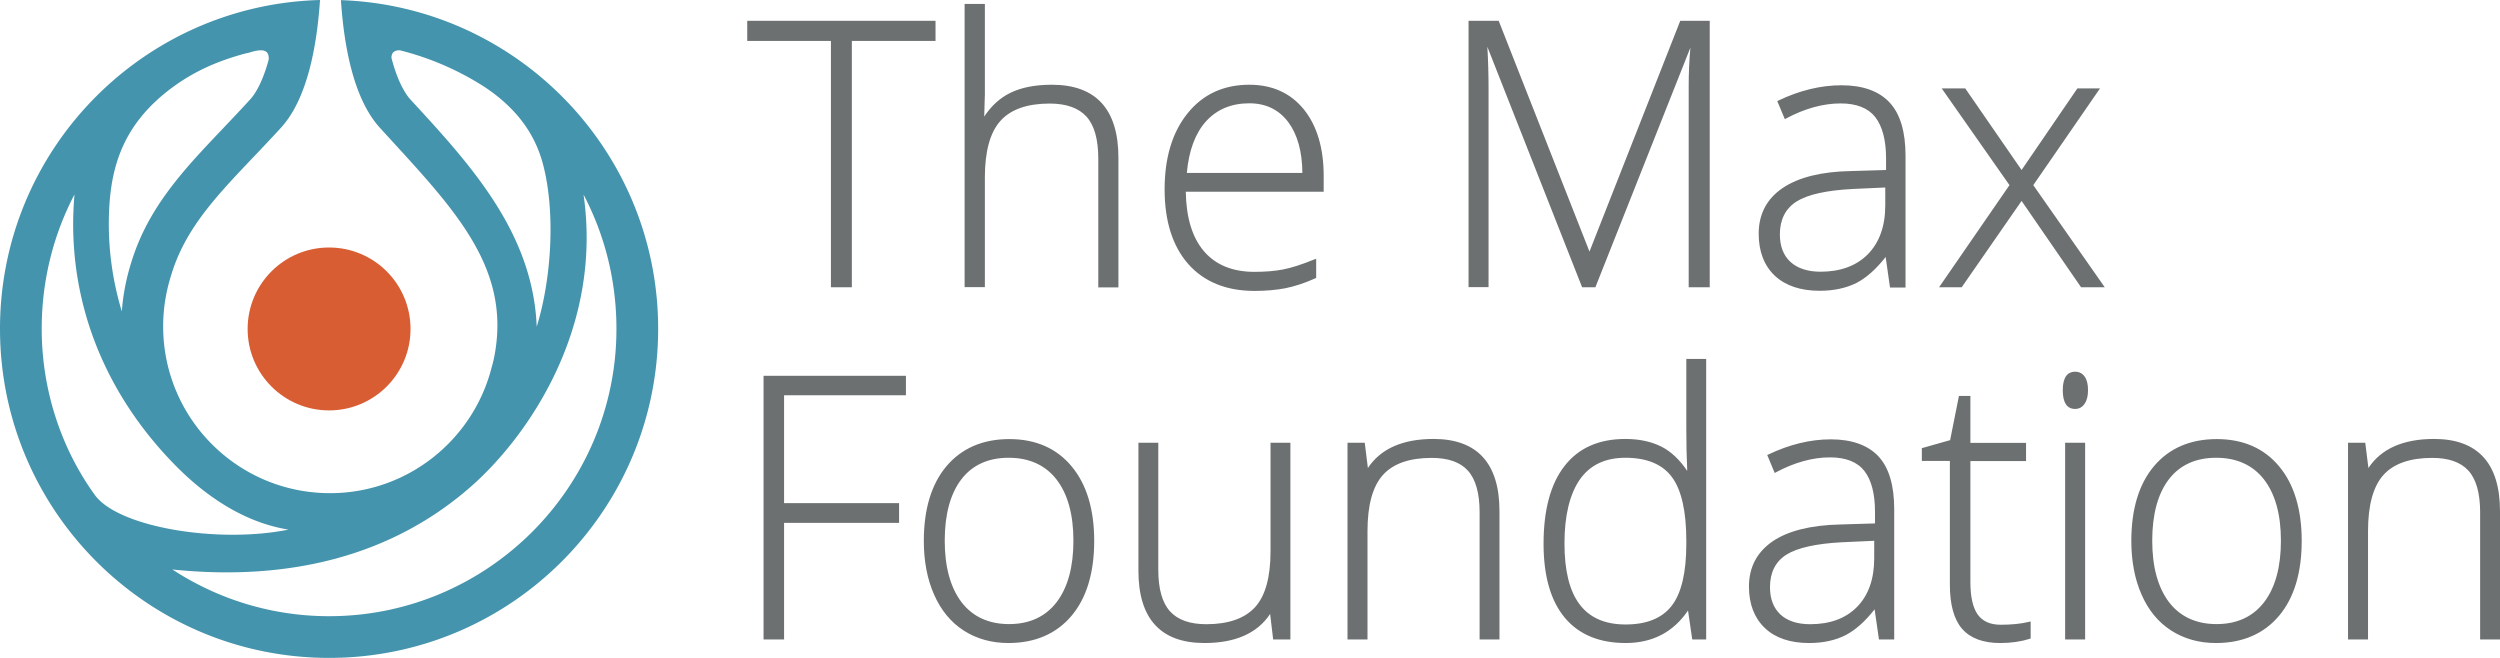
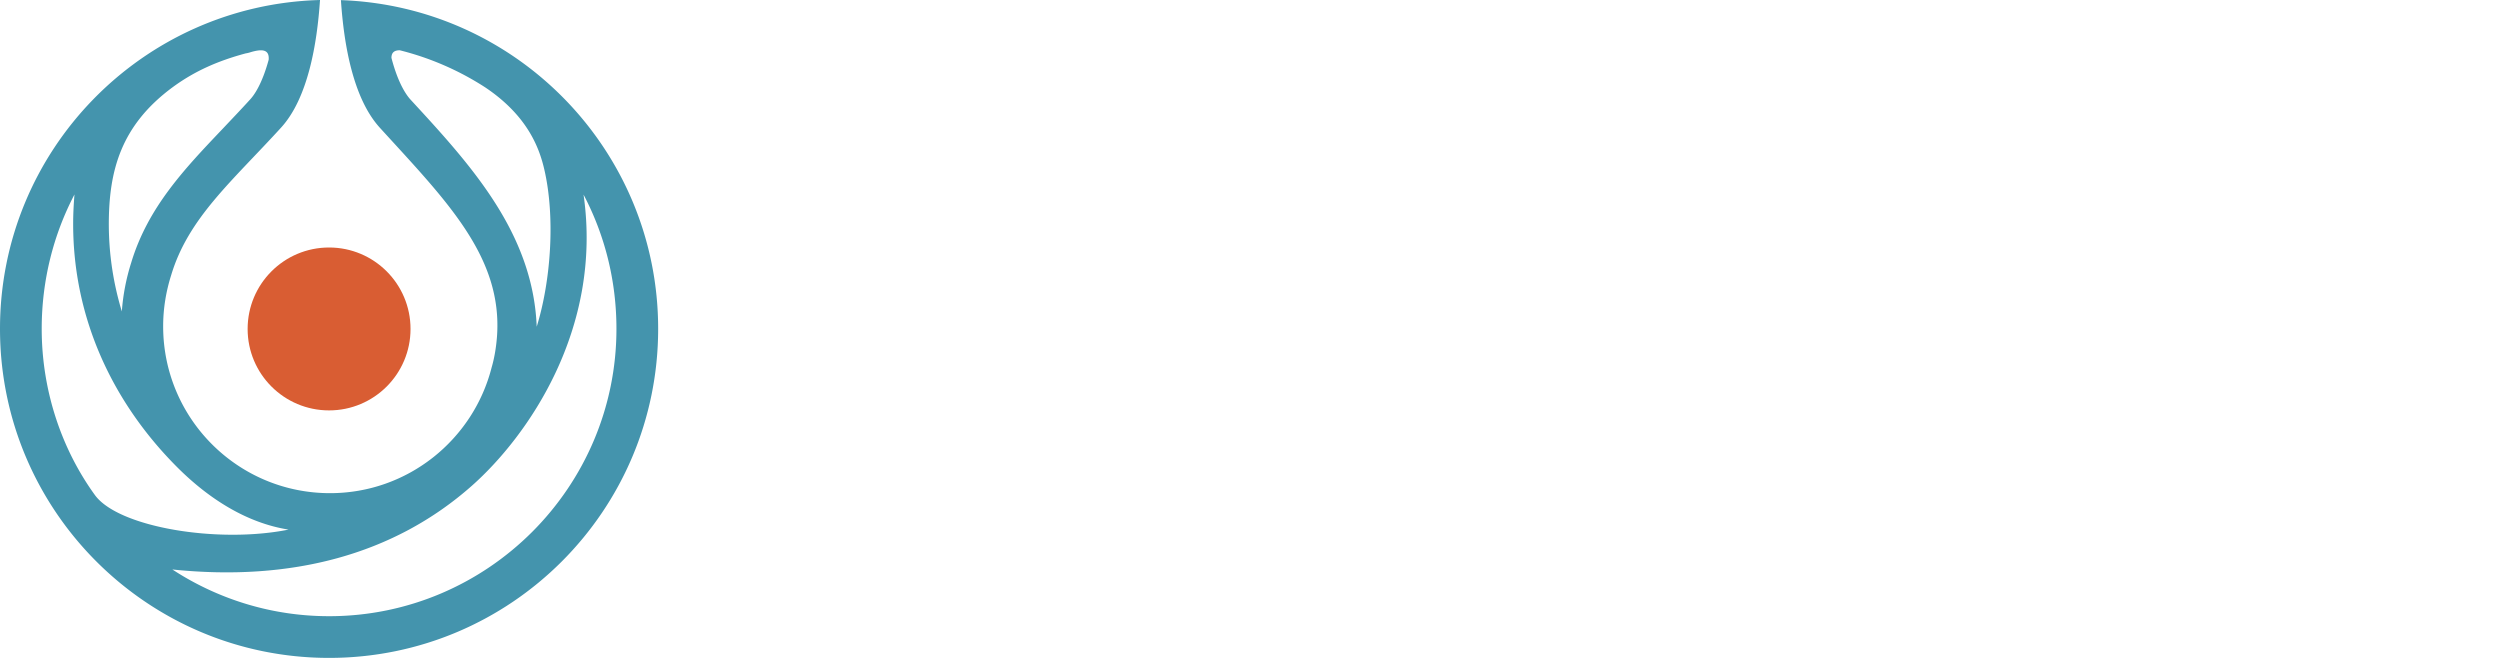
<svg xmlns="http://www.w3.org/2000/svg" version="1.1" id="Layer_1" x="0" y="0" viewBox="0 0 190 50" xml:space="preserve">
  <style>.st0{fill:#6d7071}</style>
-   <path class="st0" d="M63.15 21.83V3.11h-6.36V1.58H71.1v1.53h-6.36v18.72zM83.47 21.83v-9.77c0-1.46-.3-2.54-.9-3.2-.59-.65-1.53-.99-2.79-.99-1.7 0-2.96.44-3.74 1.31-.79.87-1.19 2.32-1.19 4.31v8.33h-1.54V.3h1.54v6.89l-.05 1.67c.54-.82 1.21-1.43 2-1.81.84-.41 1.9-.61 3.14-.61 3.36 0 5.06 1.87 5.06 5.55v9.85h-1.53zM95.34 22.11c-2.14 0-3.83-.69-5.03-2.04-1.19-1.35-1.8-3.26-1.8-5.68 0-2.39.58-4.33 1.74-5.77 1.16-1.45 2.74-2.18 4.7-2.18 1.74 0 3.13.63 4.14 1.87 1 1.24 1.51 2.94 1.51 5.06v1.2H90.12c.03 1.96.49 3.48 1.37 4.51.89 1.05 2.18 1.58 3.85 1.58.82 0 1.55-.06 2.17-.18.62-.12 1.41-.37 2.37-.76l.15-.06v1.46l-.06.03c-.82.37-1.6.62-2.3.76-.7.13-1.49.2-2.33.2m3.64-8.96c-.01-1.64-.38-2.95-1.08-3.88-.71-.94-1.7-1.42-2.95-1.42-1.36 0-2.47.46-3.3 1.38-.81.9-1.3 2.22-1.45 3.91h8.78zM128.34 21.83V6.54c0-.94.04-1.92.13-2.92l-7.22 18.21h-1.01l-7.2-18.27c.06 1.02.09 2.07.09 3.14v15.12h-1.52V1.58h2.29l6.9 17.54 6.9-17.54h2.24v20.25h-1.6zM138.29 22.1c-1.45 0-2.6-.39-3.41-1.15-.81-.77-1.22-1.84-1.22-3.19 0-1.48.61-2.65 1.82-3.47 1.2-.81 2.94-1.25 5.19-1.29l2.67-.08v-.88c0-1.39-.28-2.44-.82-3.14-.54-.69-1.43-1.04-2.63-1.04-1.32 0-2.72.38-4.14 1.14l-.1.06-.58-1.38.09-.04c1.61-.77 3.22-1.16 4.79-1.16 1.62 0 2.85.44 3.66 1.31.81.87 1.21 2.23 1.21 4.05v10.01h-1.18l-.33-2.32c-.72.92-1.47 1.59-2.23 1.98-.79.39-1.73.59-2.79.59m2.56-7.74c-2.02.1-3.47.42-4.32.96-.83.53-1.26 1.37-1.26 2.49 0 .9.27 1.6.8 2.09.53.49 1.31.75 2.29.75 1.52 0 2.73-.45 3.6-1.33.87-.89 1.32-2.13 1.32-3.71v-1.36l-2.43.11zM158.16 21.83l-4.52-6.56-4.55 6.56h-1.72l5.35-7.76-5.15-7.35h1.79l4.28 6.2 4.24-6.2h1.72l-5.07 7.35 5.43 7.76zM58.03 48.6V28.56h10.82v1.48h-9.26v8.2h8.74v1.5h-8.74v8.86zM76.64 48.87c-1.28 0-2.42-.32-3.4-.95-.98-.63-1.73-1.55-2.25-2.73-.52-1.17-.78-2.55-.78-4.08 0-2.42.58-4.33 1.73-5.69 1.16-1.36 2.76-2.05 4.77-2.05 2 0 3.6.7 4.74 2.08 1.14 1.37 1.71 3.28 1.71 5.66 0 2.42-.58 4.34-1.73 5.7-1.15 1.36-2.77 2.06-4.79 2.06m.02-14.08c-1.55 0-2.76.55-3.59 1.63-.84 1.09-1.27 2.67-1.27 4.67 0 1.99.43 3.56 1.28 4.68.85 1.1 2.06 1.66 3.61 1.66 1.55 0 2.76-.56 3.61-1.66.85-1.11 1.28-2.68 1.28-4.68 0-2-.44-3.57-1.3-4.67-.85-1.08-2.07-1.63-3.62-1.63M91.54 48.87c-3.33 0-5.02-1.85-5.02-5.49v-9.73h1.51v9.65c0 1.45.3 2.51.89 3.16.59.65 1.51.98 2.76.98 1.68 0 2.92-.44 3.7-1.29.79-.86 1.18-2.29 1.18-4.26v-8.24h1.51V48.6h-1.31l-.23-1.94c-.97 1.47-2.65 2.21-4.99 2.21M112.45 48.6v-9.67c0-1.45-.3-2.51-.89-3.16-.58-.65-1.51-.97-2.76-.97-1.68 0-2.93.44-3.7 1.3-.78.87-1.17 2.3-1.17 4.26v8.24h-1.52V33.65h1.31l.24 1.92c.97-1.47 2.65-2.21 4.99-2.21 3.32 0 5.01 1.85 5.01 5.49v9.75h-1.51zM123.55 48.87c-2.01 0-3.57-.65-4.64-1.94-1.06-1.28-1.6-3.16-1.6-5.6 0-2.56.53-4.55 1.59-5.91 1.06-1.37 2.61-2.06 4.63-2.06 1.05 0 1.98.2 2.75.59.72.37 1.38.99 1.95 1.84-.05-1.04-.07-2.08-.07-3.1v-5.41h1.51V48.6h-1.06l-.32-2.2c-1.11 1.64-2.7 2.47-4.74 2.47m-.02-14.08c-1.53 0-2.69.55-3.46 1.65-.77 1.11-1.17 2.74-1.17 4.86 0 4.14 1.52 6.16 4.65 6.16 1.58 0 2.76-.47 3.49-1.41.74-.94 1.12-2.53 1.12-4.72v-.23c0-2.24-.37-3.88-1.1-4.85-.72-.97-1.91-1.46-3.53-1.46M137.5 48.87c-1.44 0-2.57-.38-3.37-1.14-.8-.76-1.21-1.82-1.21-3.15 0-1.47.61-2.62 1.8-3.44 1.18-.8 2.91-1.23 5.14-1.28l2.64-.08v-.88c0-1.37-.27-2.42-.81-3.11-.53-.68-1.41-1.03-2.61-1.03-1.31 0-2.69.38-4.1 1.13l-.1.06-.57-1.37.09-.04c1.59-.76 3.18-1.15 4.74-1.15 1.6 0 2.82.44 3.62 1.29.8.86 1.2 2.2 1.2 4.01v9.91h-1.16l-.33-2.29c-.71.91-1.45 1.57-2.2 1.96-.79.4-1.72.6-2.77.6m2.53-7.66c-1.99.1-3.43.42-4.27.95-.82.52-1.24 1.35-1.24 2.47 0 .89.27 1.58.79 2.07.53.49 1.29.74 2.27.74 1.5 0 2.7-.44 3.56-1.32.86-.88 1.3-2.11 1.3-3.68V41.1l-2.41.11zM152.02 48.87c-1.3 0-2.27-.36-2.9-1.08-.62-.71-.93-1.84-.93-3.35v-9.41h-2.13v-.97l2.15-.61.67-3.36h.87v3.57h4.23v1.38h-4.23v9.22c0 1.1.19 1.93.56 2.45.37.51.95.77 1.74.77.82 0 1.54-.07 2.15-.22l.13-.03v1.29l-.07.03c-.66.21-1.41.32-2.24.32M156.95 33.65h1.52V48.6h-1.52V33.65zm.76-2.57c-.62 0-.94-.48-.94-1.42 0-.93.32-1.41.94-1.41.31 0 .56.13.73.38.17.24.25.59.25 1.02 0 .43-.08.77-.25 1.02-.18.27-.42.41-.73.41M168.41 48.87c-1.28 0-2.42-.32-3.4-.95-.98-.63-1.74-1.55-2.25-2.73-.52-1.17-.78-2.55-.78-4.08 0-2.42.58-4.33 1.73-5.69 1.15-1.36 2.76-2.05 4.77-2.05 2 0 3.6.7 4.74 2.08 1.14 1.37 1.71 3.28 1.71 5.66 0 2.42-.58 4.34-1.73 5.7-1.15 1.36-2.76 2.06-4.79 2.06m.02-14.08c-1.55 0-2.76.55-3.59 1.63-.84 1.09-1.27 2.67-1.27 4.67 0 1.99.43 3.56 1.28 4.68.85 1.1 2.06 1.66 3.61 1.66 1.55 0 2.76-.56 3.61-1.66.85-1.11 1.28-2.68 1.28-4.68 0-2-.44-3.57-1.3-4.67-.85-1.08-2.07-1.63-3.62-1.63M188.49 48.6v-9.67c0-1.45-.3-2.51-.89-3.16-.59-.65-1.51-.97-2.76-.97-1.68 0-2.93.44-3.7 1.3-.78.87-1.17 2.3-1.17 4.26v8.24h-1.52V33.65h1.31l.24 1.92c.97-1.47 2.65-2.21 4.99-2.21 3.32 0 5.01 1.85 5.01 5.49v9.75h-1.51z" />
  <path d="M31.2 25c0 3.42-2.77 6.19-6.19 6.19-3.42 0-6.19-2.77-6.19-6.19 0-3.42 2.77-6.19 6.19-6.19 3.42 0 6.19 2.77 6.19 6.19" fill="#d95d33" />
  <path d="M25.91.01c.22 3.32.91 7.45 2.96 9.7 5.04 5.53 9.35 9.8 8.9 15.88-.07.89-.21 1.67-.41 2.35-1.4 5.48-6.37 9.54-12.28 9.54-7 0-12.68-5.67-12.68-12.68 0-1.36.22-2.66.61-3.89 1.3-4.34 4.62-7.12 8.35-11.21 2.05-2.24 2.74-6.39 2.96-9.7C10.82.37 0 11.41 0 24.99 0 38.8 11.2 50 25.01 50c13.81 0 25.01-11.2 25.01-25.01C50.02 11.48 39.3.48 25.91.01m6.21 8.56l-.92-1c-.33-.36-.95-1.25-1.45-3.17 0-.41.22-.58.63-.58a21.6 21.6 0 016.48 2.81c.02.01.04.03.06.04 3.14 2.12 4.06 4.52 4.45 6.22.84 3.63.5 8.45-.58 11.94-.26-6.63-4.36-11.56-8.67-16.26M7.21 37.62c-2.47-3.41-4.04-7.83-4.04-12.63 0-3.7.9-7.17 2.49-10.21-.06.74-.1 1.48-.1 2.24 0 7.22 3.03 13.56 7.81 18.39 2.42 2.45 5.34 4.33 8.56 4.84-5.36 1.08-12.94-.17-14.72-2.63M13.16 6.6c1.69-1.23 3.45-1.99 5.54-2.55.01.01.24-.05.27-.06.99-.31 1.51-.22 1.45.55-.5 1.83-1.09 2.68-1.42 3.03-.7.77-1.39 1.49-2.05 2.19-2.94 3.09-5.71 6-6.98 10.21-.38 1.2-.62 2.44-.71 3.7-.64-2.11-.99-4.34-.99-6.66.01-3.99.88-7.47 4.89-10.41m11.85 40.23c-4.39 0-8.48-1.31-11.91-3.55 9 .93 16.81-1.09 22.77-6.37 4.23-3.75 9.95-11.91 8.48-22.12 1.6 3.04 2.5 6.51 2.5 10.2 0 12.04-9.8 21.84-21.84 21.84" fill="#4494ad" />
</svg>